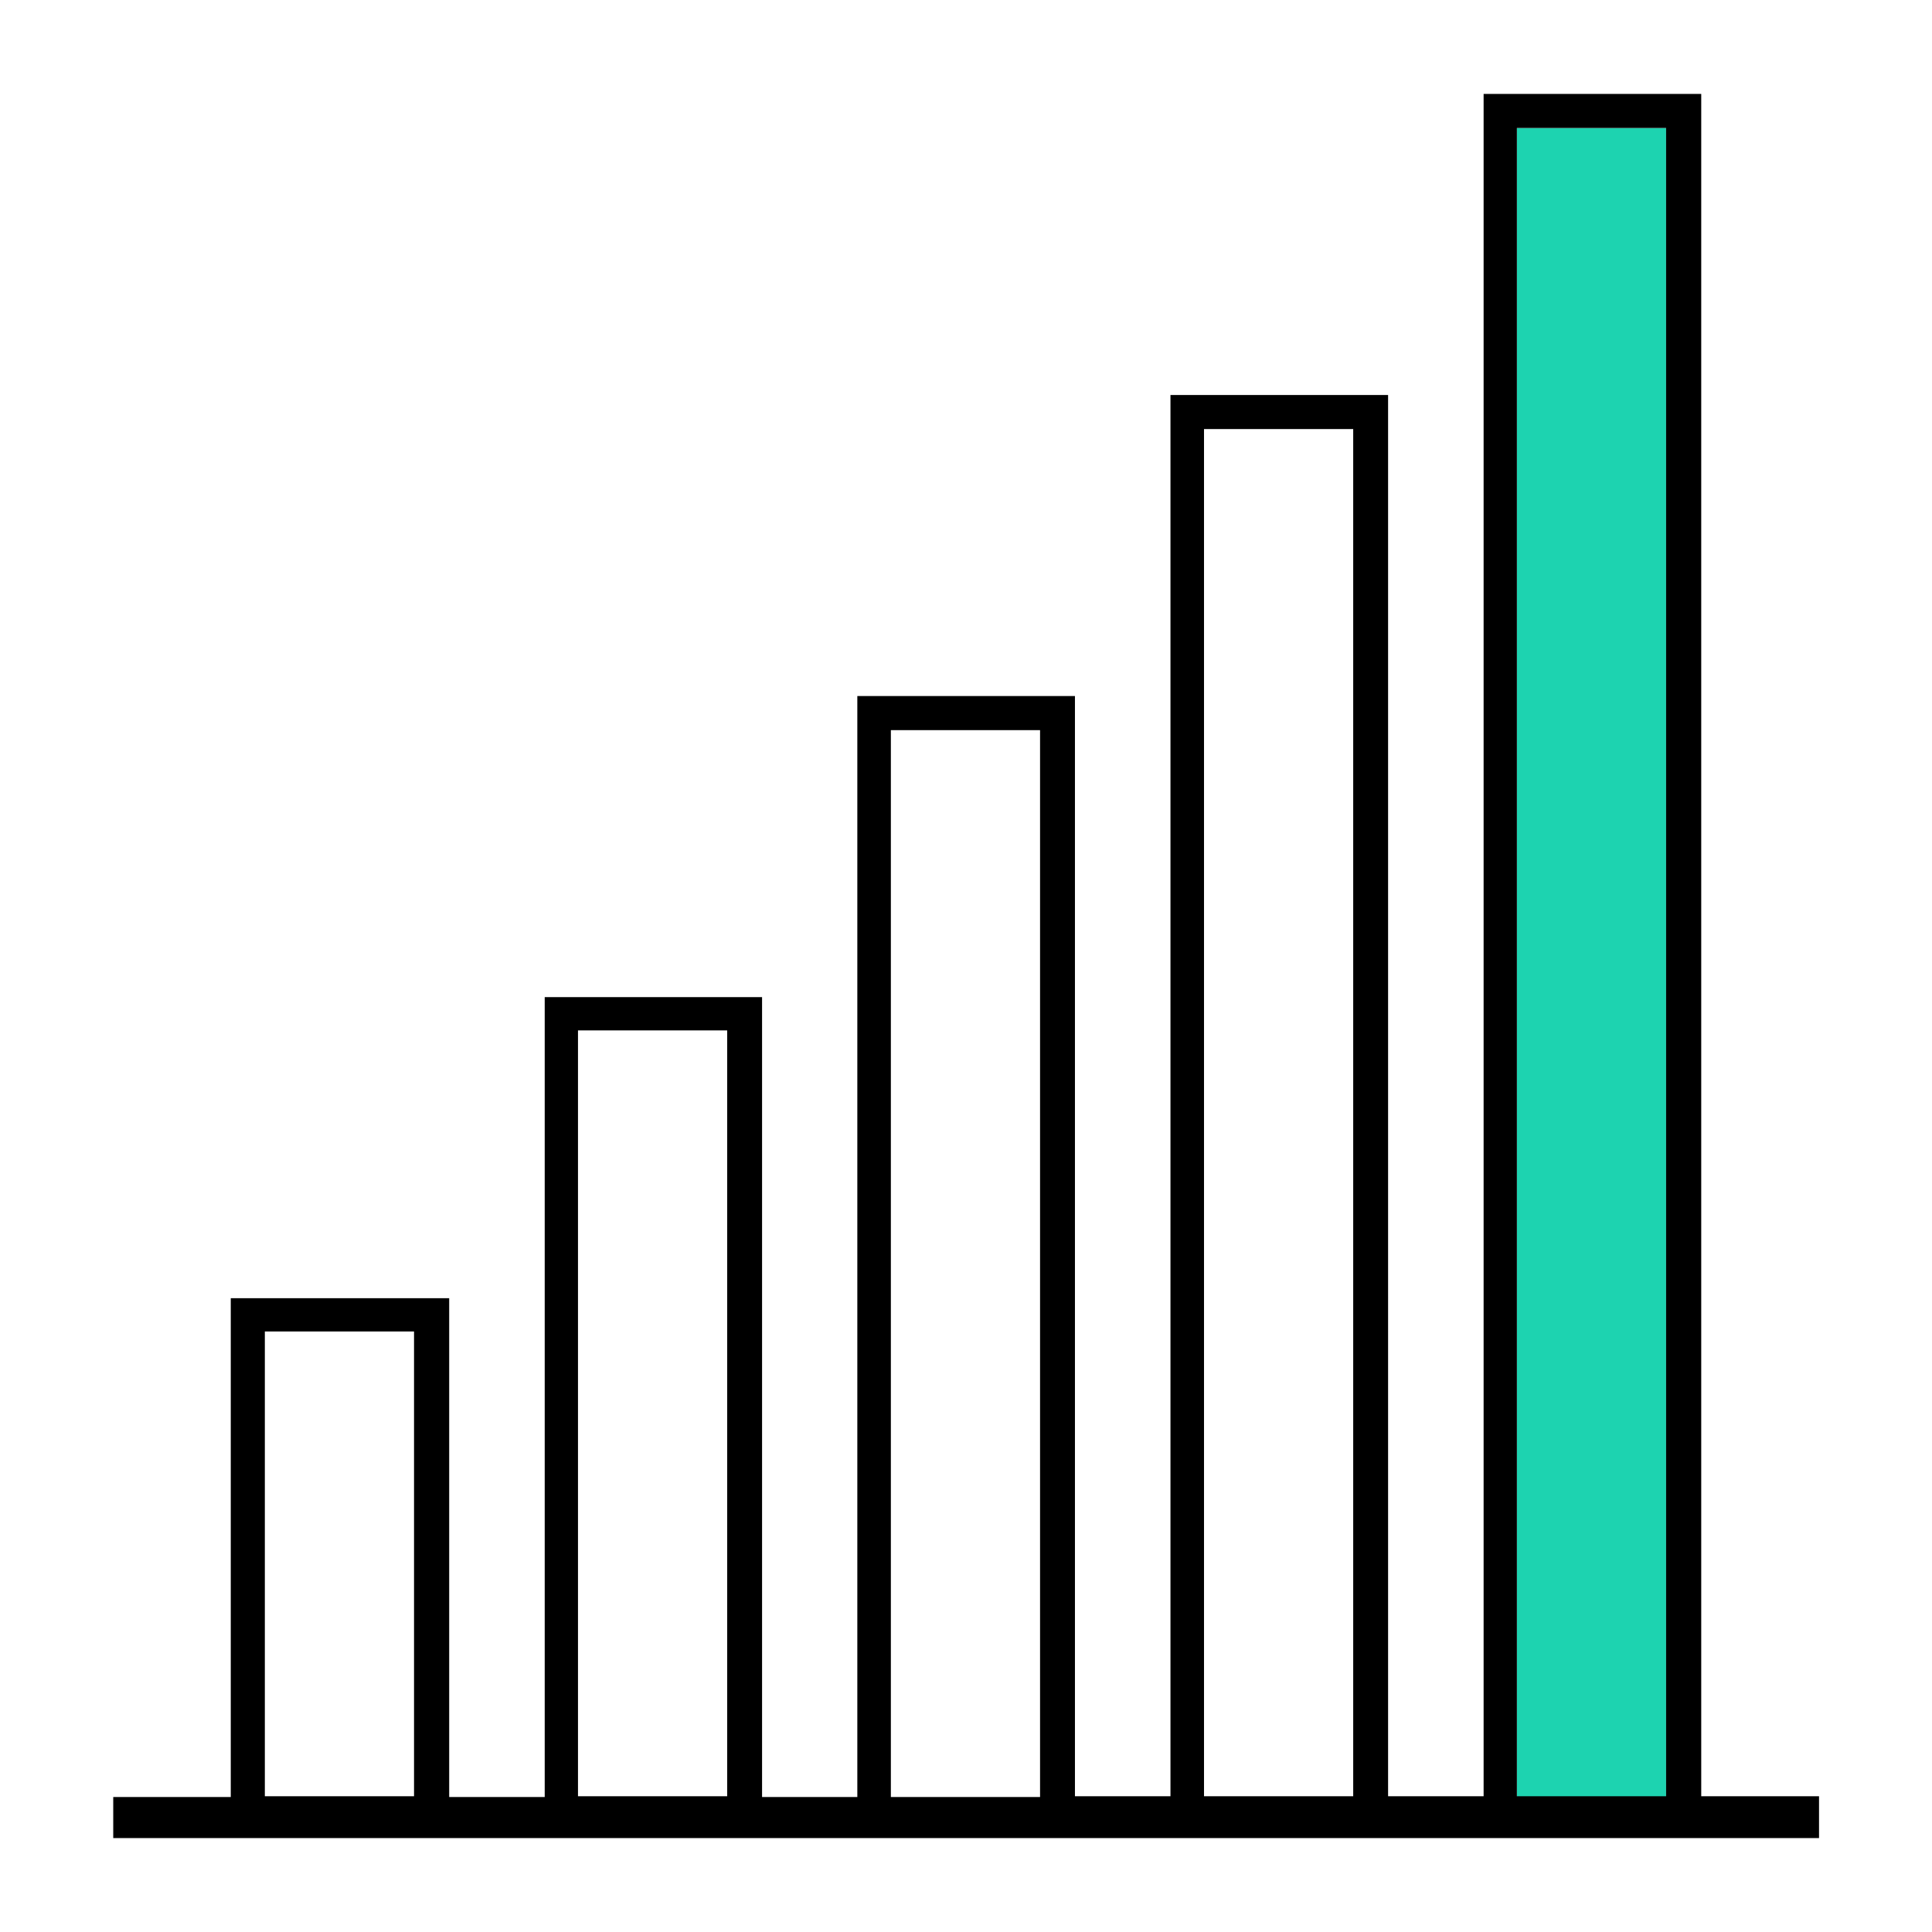
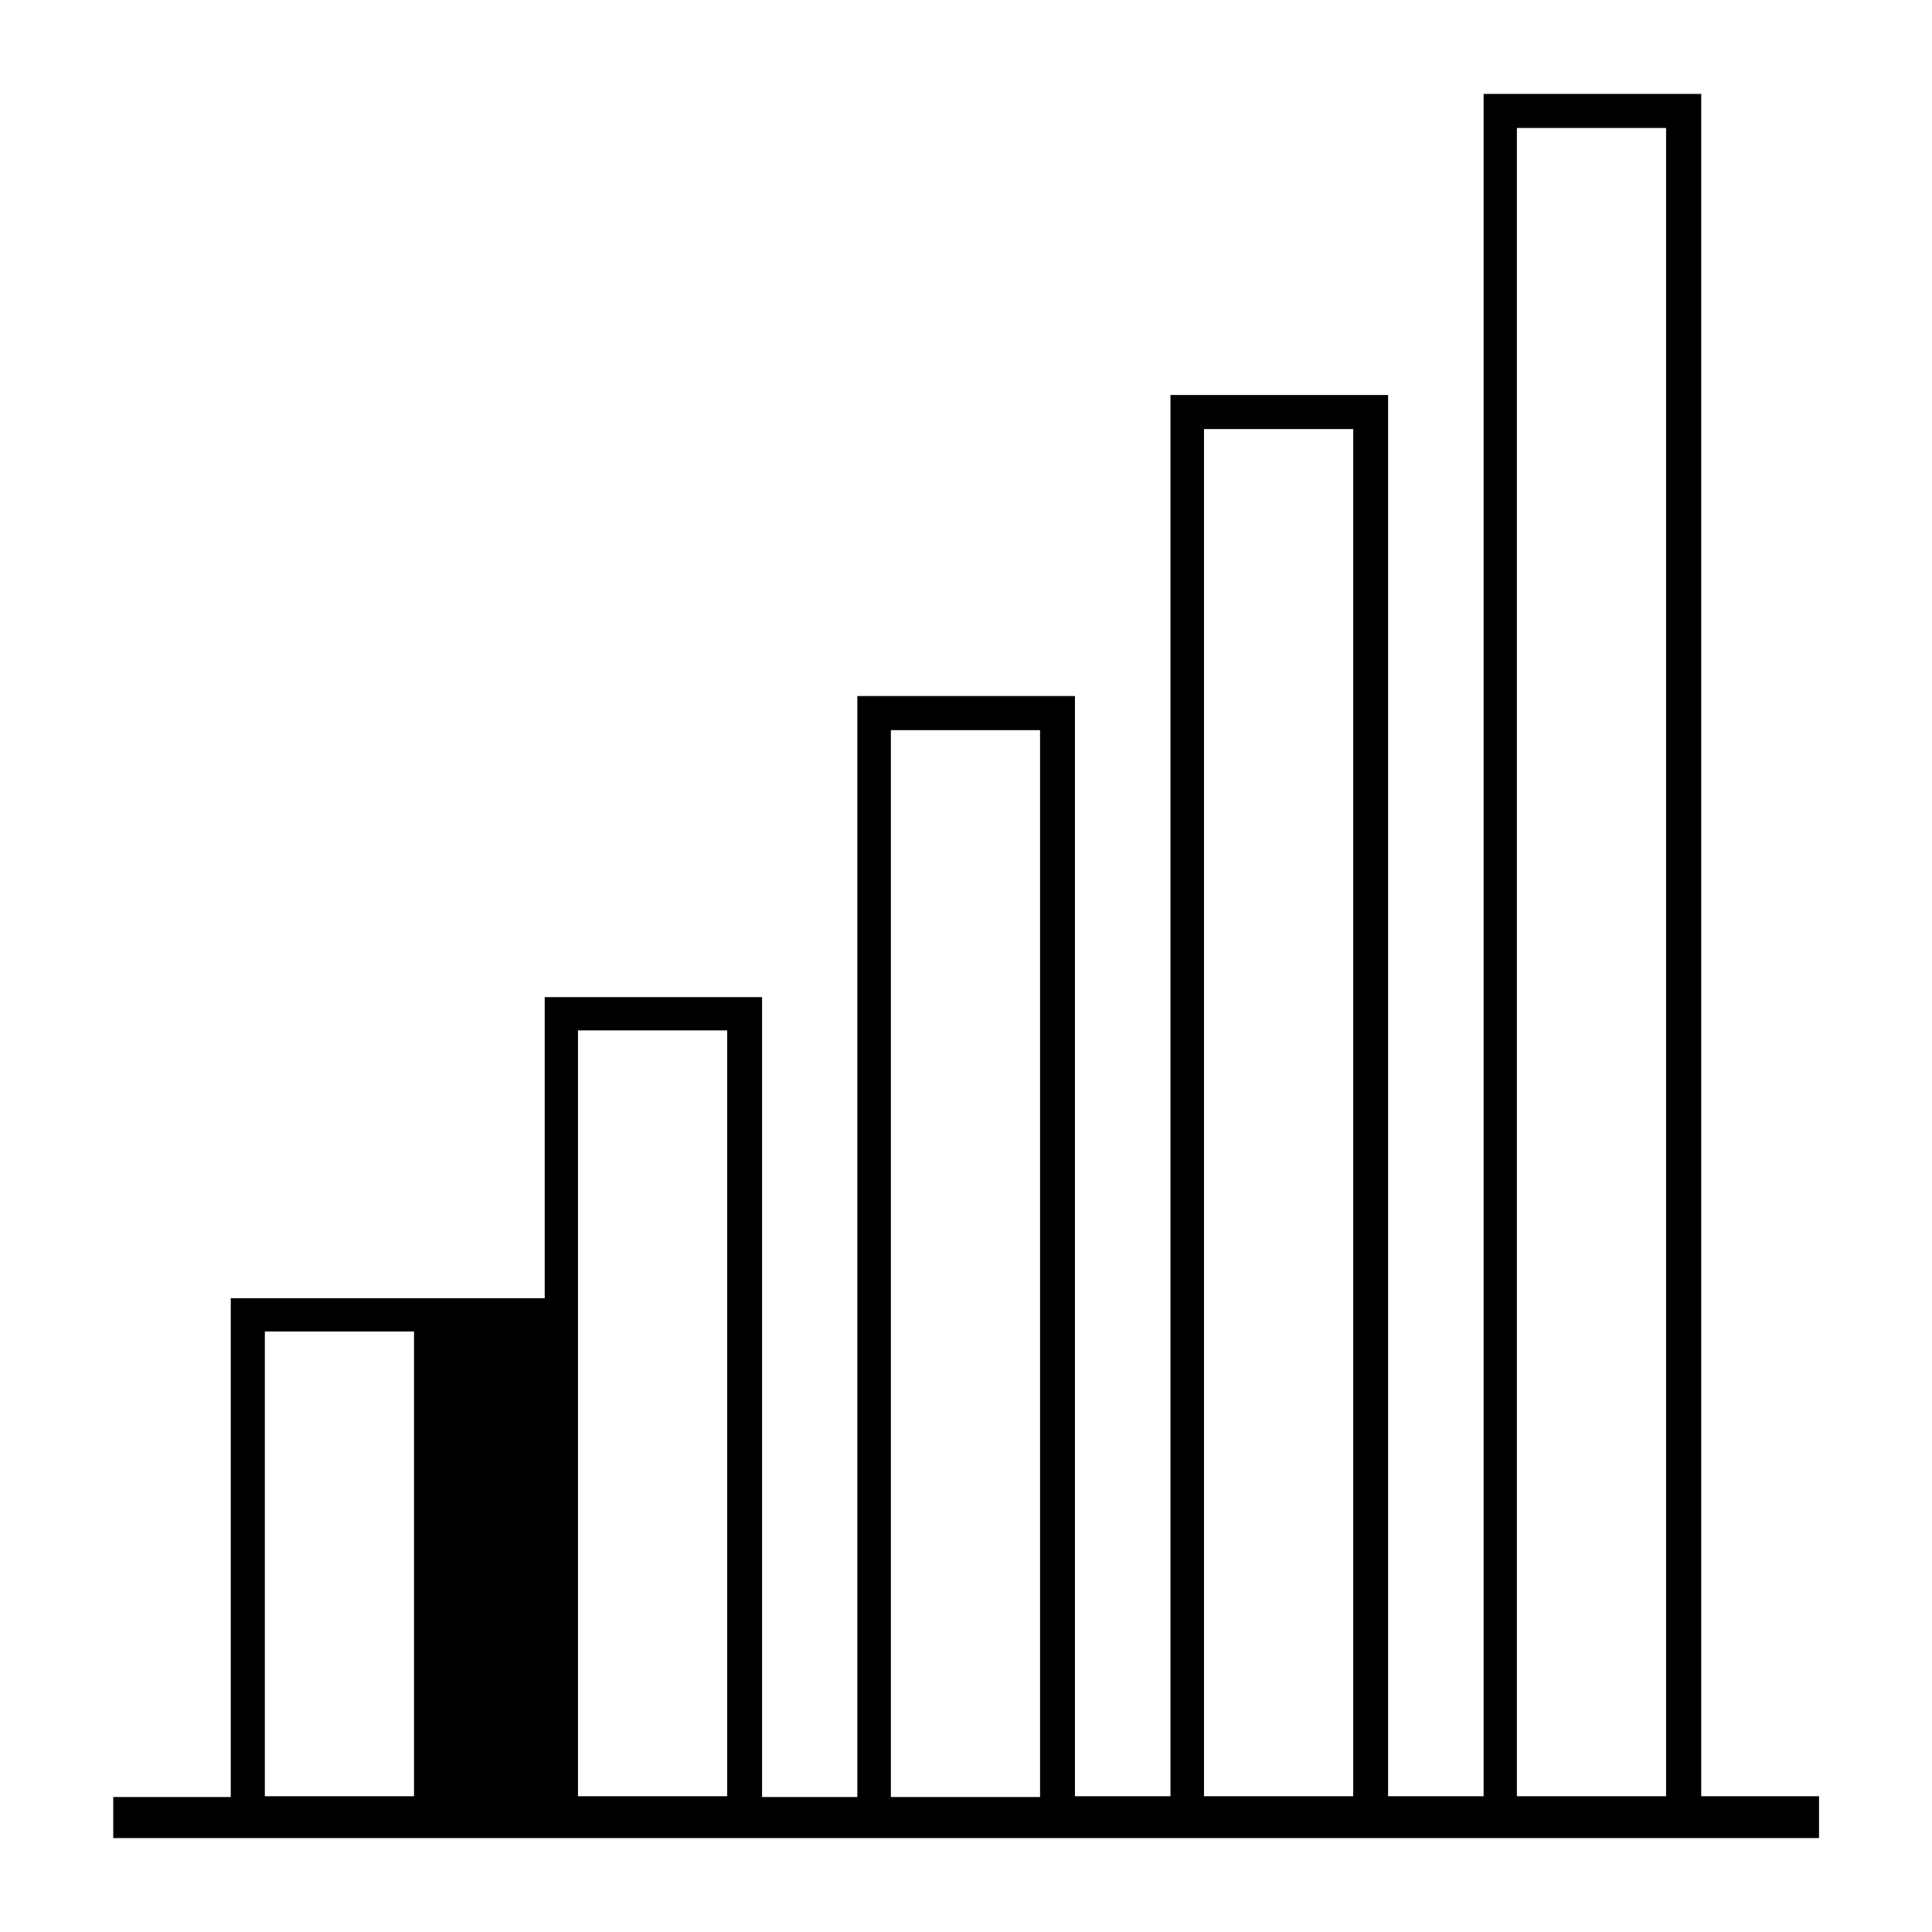
<svg xmlns="http://www.w3.org/2000/svg" viewBox="0 0 72 72" style="enable-background:new 0 0 72 72" xml:space="preserve">
-   <path d="M56.53 4.77h5.56v62.3h-5.56V4.77z" style="fill:#1dd3b0" />
-   <path d="M67.78 66.94H63.4V3.5h-8.11v63.44h-3.56V14.72h-8.11v52.22h-3.56v-41h-8.11v41.03H28.4V37.16h-8.1v29.81h-3.56V48.38H8.6v18.59H4.22v1.53h63.57v-1.56h-.01zM56.53 4.77h5.56v62.17h-5.56V4.77zM44.87 15.99h5.56v50.95h-5.56V15.99zM33.2 27.21h5.56v39.76H33.2V27.21zM21.54 38.4h5.56v28.54h-5.56V38.4zM9.87 49.62h5.56v17.32H9.87V49.62z" />
+   <path d="M67.78 66.94H63.4V3.5h-8.11v63.44h-3.56V14.72h-8.11v52.22h-3.56v-41h-8.11v41.03H28.4V37.16h-8.1v29.81V48.38H8.6v18.59H4.22v1.53h63.57v-1.56h-.01zM56.53 4.77h5.56v62.17h-5.56V4.77zM44.87 15.99h5.56v50.95h-5.56V15.99zM33.2 27.21h5.56v39.76H33.2V27.21zM21.54 38.4h5.56v28.54h-5.56V38.4zM9.87 49.62h5.56v17.32H9.87V49.62z" />
</svg>